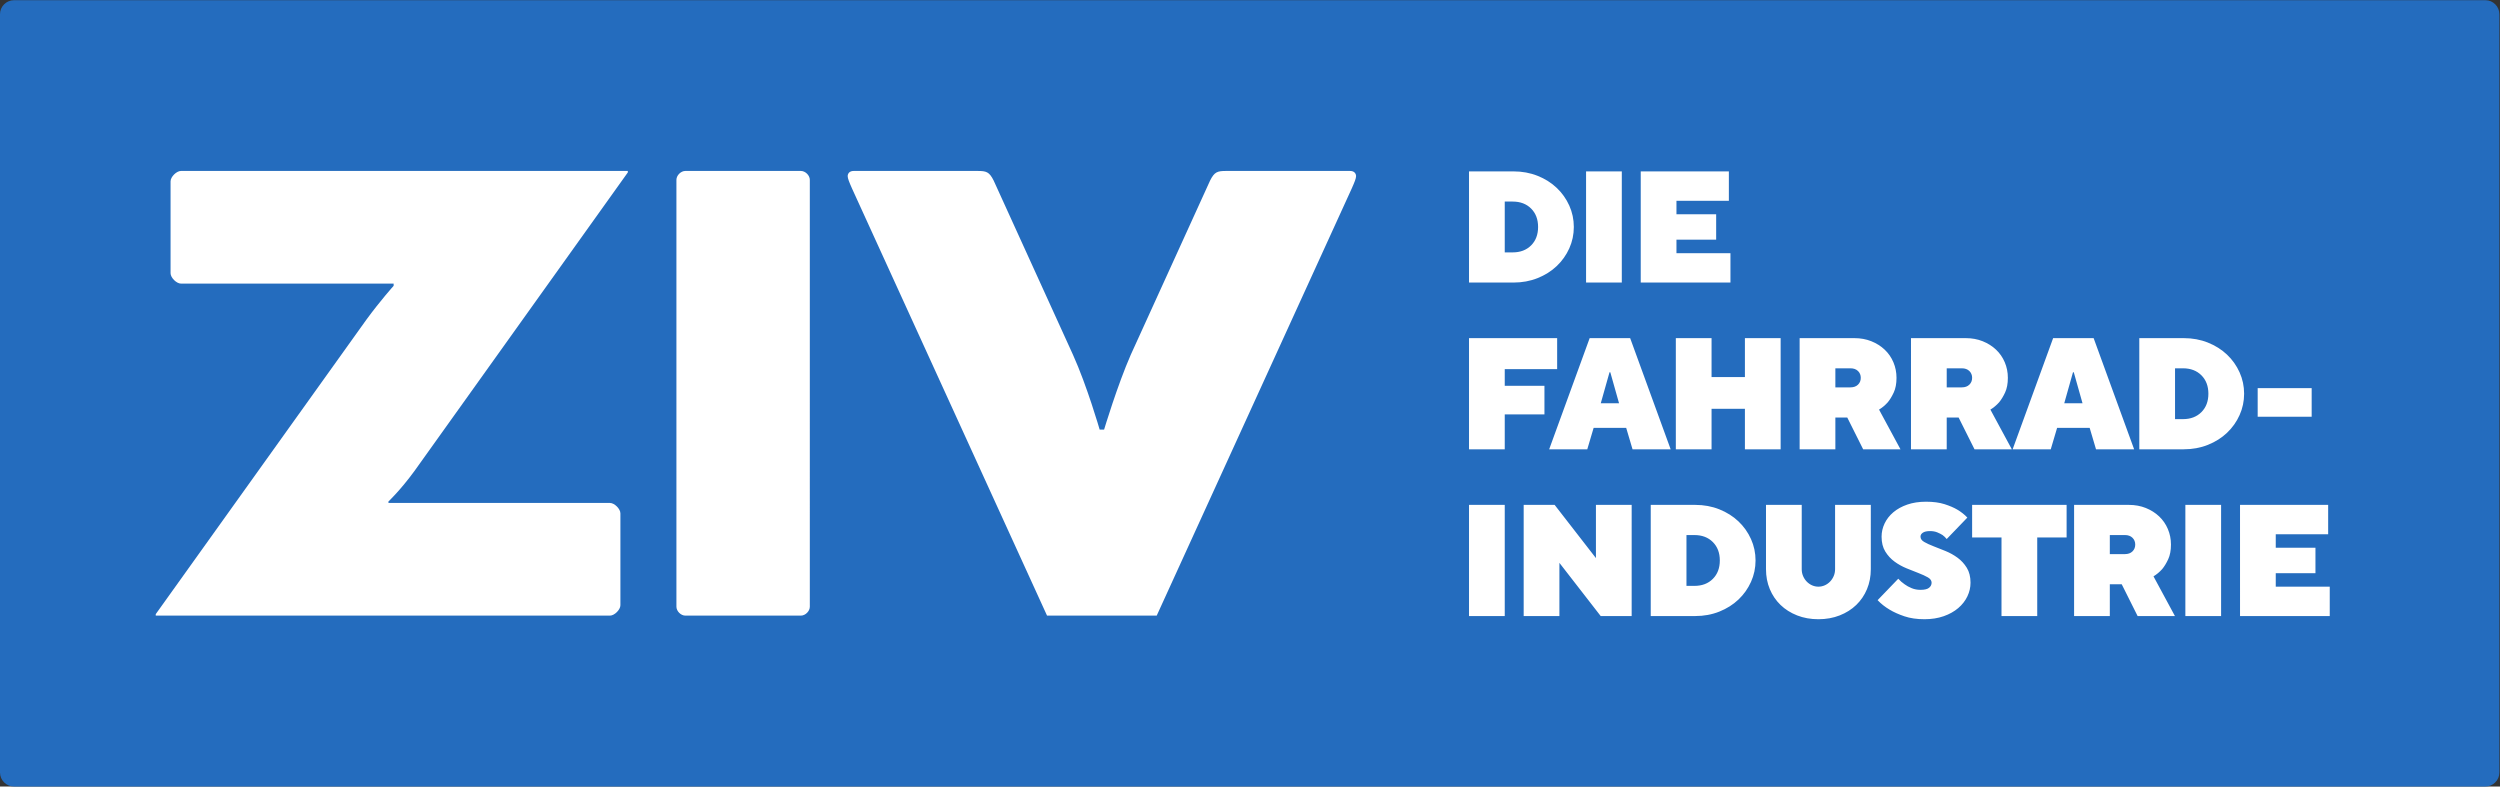
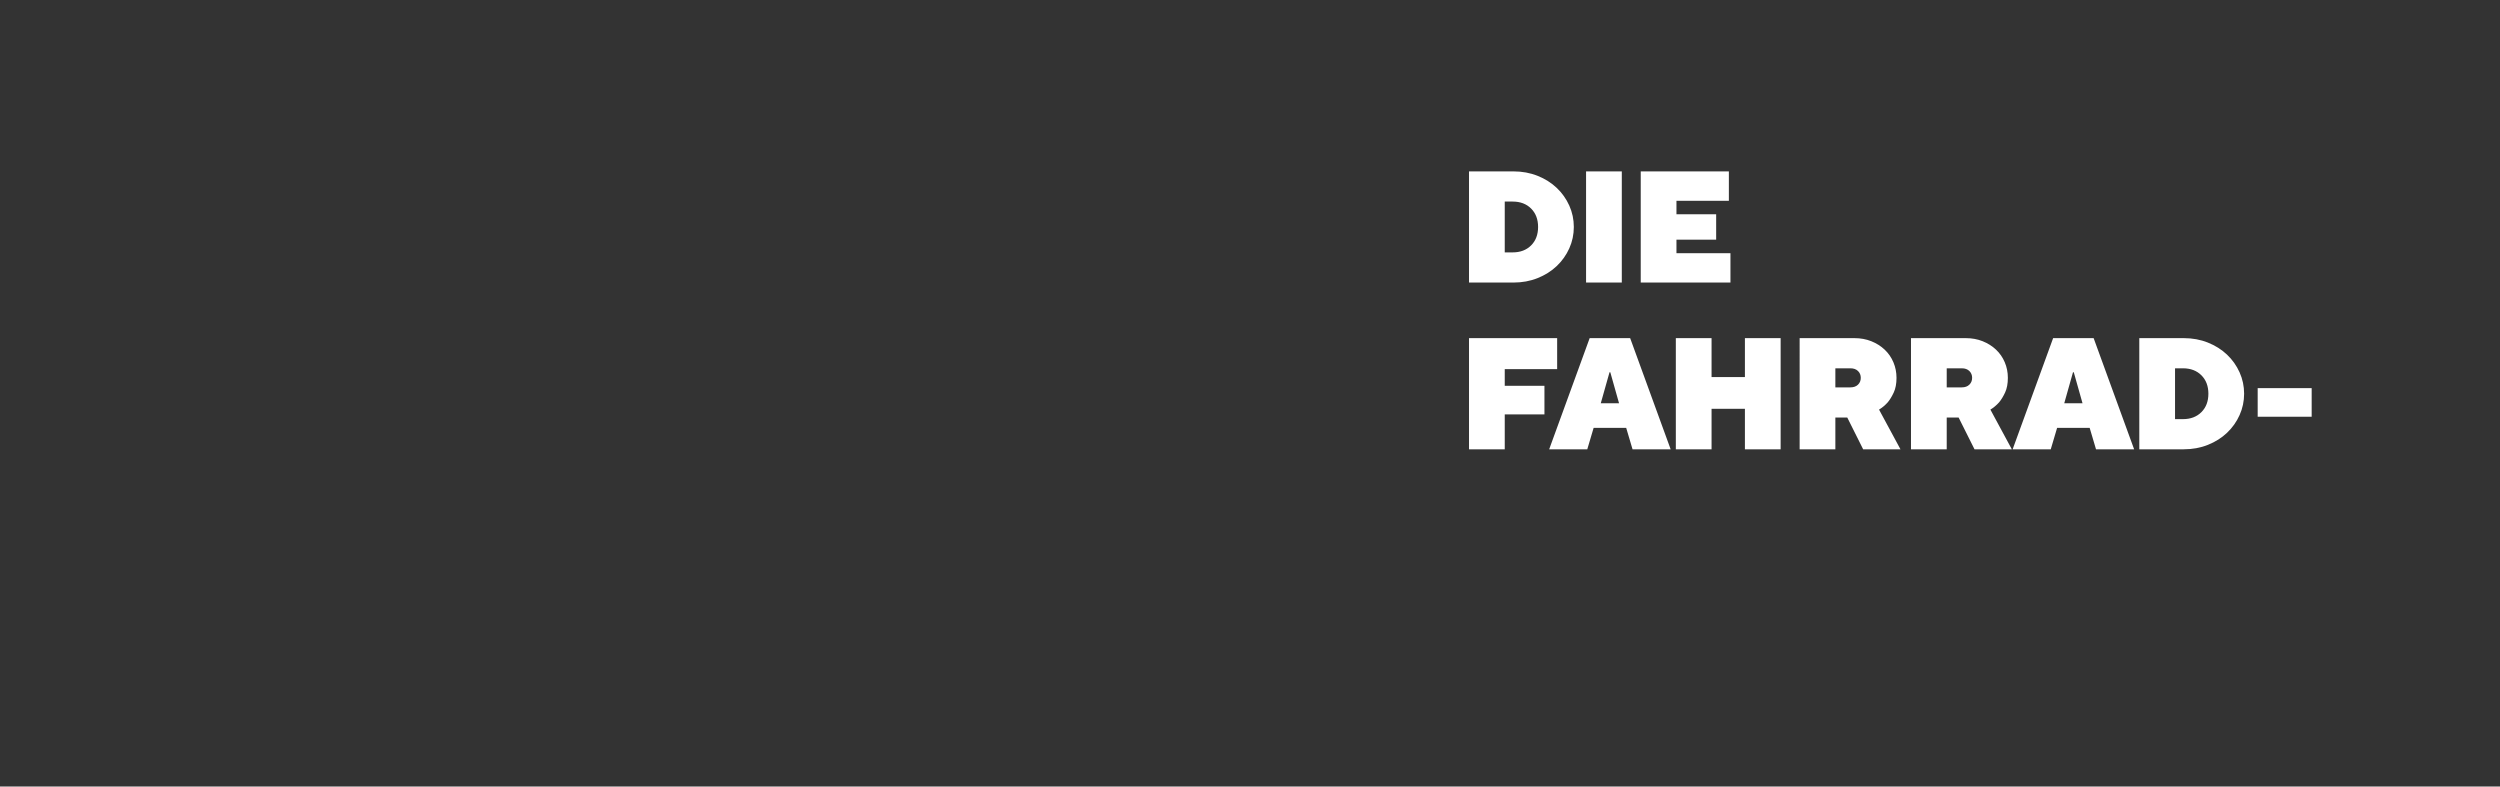
<svg xmlns="http://www.w3.org/2000/svg" xmlns:ns1="http://sodipodi.sourceforge.net/DTD/sodipodi-0.dtd" xmlns:ns2="http://www.inkscape.org/namespaces/inkscape" version="1.1" id="svg2" width="1009.133" height="317.48" viewBox="0 0 1009.133 317.48" ns1:docname="Logo_Blue_invers.eps">
  <rect x="0" y="0" width="1009.133" height="317.48" fill="#333333" stroke="none" />
  <defs id="defs6" />
  <ns1:namedview id="namedview4" pagecolor="#ffffff" bordercolor="#000000" borderopacity="0.25" ns2:showpageshadow="2" ns2:pageopacity="0.0" ns2:pagecheckerboard="0" ns2:deskcolor="#d1d1d1" />
  <g id="g8" ns2:groupmode="layer" ns2:label="ink_ext_XXXXXX" transform="matrix(1.333,0,0,-1.333,0,317.48)">
    <g id="g10" transform="scale(0.1)">
-       <path d="M 42.52,2381.1 C 19.035,2381.1 0,2362.06 0,2338.58 V 42.52 C 0,19.031 19.035,0 42.52,0 H 7525.98 c 23.49,0 42.52,19.031 42.52,42.52 V 2338.58 c 0,23.48 -19.03,42.52 -42.52,42.52 H 42.52" style="fill:#246cbe;fill-opacity:1;fill-rule:nonzero;stroke:none" id="path12" />
-       <path d="M 471.602,517.531 H 1847.27 c 13.46,0 31.42,17.949 31.42,31.41 v 278.278 c 0,13.461 -17.96,31.422 -31.42,31.422 h -671 v 4.48 c 0,0 35.9,33.668 78.54,92.008 l 646.32,904.401 v 4.49 H 547.902 c -13.464,0 -31.418,-17.96 -31.418,-31.42 v -278.28 c 0,-13.46 17.954,-31.41 31.418,-31.41 h 644.078 v -6.74 c 0,0 -40.4,-44.88 -83.04,-103.23 L 471.602,522.012 Z M 2452.26,1837.09 c 0,13.46 -13.46,26.93 -26.93,26.93 h -350.09 c -13.46,0 -26.93,-13.47 -26.93,-26.93 V 544.449 c 0,-13.461 13.47,-26.918 26.93,-26.918 h 350.09 c 13.47,0 26.93,13.457 26.93,26.918 z m 556.76,-2.25 c -13.47,26.93 -22.45,29.18 -49.38,29.18 h -374.77 c -13.46,0 -17.95,-8.98 -17.95,-15.71 0,-6.74 4.49,-17.95 13.46,-38.15 L 3170.59,517.531 h 332.14 l 590.21,1292.629 c 8.98,20.2 13.47,31.41 13.47,38.15 0,6.73 -4.49,15.71 -17.96,15.71 h -374.77 c -26.93,0 -35.91,-2.25 -49.37,-29.18 l -240.13,-527.37 c -40.39,-92.01 -80.79,-226.66 -80.79,-226.66 h -13.46 c 0,0 -38.15,132.4 -80.79,226.66 l -240.12,527.37" style="fill:#ffffff;fill-opacity:1;fill-rule:nonzero;stroke:none" id="path14" />
-       <path d="m 4448.41,516.199 h 108.2 V 852.82 h -108.2 z m 165.52,0 h 108.2 v 161.102 l 125.03,-161.102 h 93.78 V 852.82 H 4832.73 V 691.73 L 4707.7,852.82 h -93.77 z m 384.75,0 h 134.65 c 26.29,0 50.65,4.492 73.1,13.473 22.43,8.969 41.75,21.16 57.95,36.539 16.18,15.391 28.85,33.258 37.99,53.621 9.13,20.359 13.7,41.918 13.7,64.68 0,22.758 -4.57,44.32 -13.7,64.679 -9.14,20.36 -21.81,38.231 -37.99,53.618 -16.2,15.39 -35.52,27.57 -57.95,36.55 -22.45,8.973 -46.81,13.461 -73.1,13.461 h -134.65 z m 108.2,91.371 v 153.891 h 24.05 c 23.08,0 41.67,-7.063 55.78,-21.16 14.1,-14.121 21.16,-32.699 21.16,-55.789 0,-23.082 -7.06,-41.68 -21.16,-55.782 -14.11,-14.109 -32.7,-21.16 -55.78,-21.16 z m 463.96,-89.449 c 19.55,7.699 36.31,18.277 50.25,31.738 13.95,13.473 24.77,29.411 32.46,47.852 7.7,18.43 11.55,38.551 11.55,60.348 V 852.82 H 5556.9 V 658.059 c 0,-7.368 -1.37,-14.27 -4.09,-20.668 -2.73,-6.422 -6.42,-12.032 -11.06,-16.84 -4.65,-4.801 -10.03,-8.582 -16.11,-11.301 -6.1,-2.719 -12.51,-4.078 -19.24,-4.078 -6.73,0 -13.15,1.359 -19.23,4.078 -6.1,2.719 -11.47,6.5 -16.11,11.301 -4.65,4.808 -8.34,10.418 -11.06,16.84 -2.73,6.398 -4.09,13.3 -4.09,20.668 V 852.82 h -108.2 V 658.059 c 0,-21.797 3.85,-41.918 11.54,-60.348 7.69,-18.441 18.51,-34.379 32.46,-47.852 13.94,-13.461 30.69,-24.039 50.25,-31.738 19.55,-7.691 41.04,-11.539 64.44,-11.539 23.4,0 44.88,3.848 64.44,11.539 z m 314.93,-2.402 c 17.31,6.09 31.98,14.261 44,24.531 12.03,10.25 21.24,22.031 27.65,35.34 6.41,13.301 9.62,27.172 9.62,41.601 0,17.95 -3.77,33.008 -11.3,45.2 -7.53,12.179 -16.91,22.359 -28.13,30.539 -11.23,8.172 -23.32,14.91 -36.31,20.199 -12.98,5.293 -25.09,10.09 -36.3,14.422 -11.23,4.328 -20.61,8.66 -28.14,12.988 -7.53,4.32 -11.3,9.691 -11.3,16.109 0,4.813 2.41,8.813 7.22,12.024 4.8,3.199 12.02,4.808 21.64,4.808 8.33,0 15.62,-1.289 21.88,-3.851 6.25,-2.57 11.61,-5.289 16.11,-8.168 4.8,-3.539 8.97,-7.539 12.5,-12.031 l 62.51,64.922 c -8.34,8.968 -18.43,16.988 -30.29,24.046 -10.27,6.082 -23.17,11.614 -38.71,16.594 -15.56,4.957 -34.23,7.449 -56.03,7.449 -21.16,0 -40.08,-2.882 -56.74,-8.652 -16.67,-5.769 -30.78,-13.551 -42.32,-23.328 -11.54,-9.781 -20.36,-21.082 -26.45,-33.902 -6.09,-12.829 -9.14,-26.129 -9.14,-39.911 0,-17.957 3.77,-33.027 11.31,-45.207 7.52,-12.179 16.9,-22.359 28.13,-30.531 11.22,-8.18 23.32,-14.91 36.3,-20.199 12.99,-5.289 25.09,-10.102 36.31,-14.43 11.22,-4.332 20.6,-8.652 28.13,-12.98 7.53,-4.332 11.3,-9.699 11.3,-16.11 0,-6.101 -2.57,-11.23 -7.69,-15.39 -5.13,-4.172 -13.79,-6.25 -25.97,-6.25 -9.62,0 -18.51,1.679 -26.69,5.051 -8.17,3.359 -15.31,7.289 -21.4,11.777 -7.05,4.812 -13.46,10.41 -19.23,16.832 l -62.52,-64.922 c 10.26,-10.898 22.44,-20.519 36.55,-28.848 12.18,-7.382 27,-14.031 44.48,-19.961 17.47,-5.929 37.75,-8.898 60.83,-8.898 21.48,0 40.88,3.047 58.19,9.137 z m 175.09,0.48 h 108.2 v 238.039 h 88.96 V 852.82 H 5971.9 v -98.582 h 88.96 z m 219.81,0 h 108.2 v 96.18 h 36.07 l 48.09,-96.18 h 113.01 l -64.92,120.223 c 9.61,5.769 18.43,13.148 26.45,22.117 6.41,7.703 12.42,17.563 18.03,29.582 5.6,12.02 8.41,26.848 8.41,44.481 0,16.668 -3.12,32.378 -9.37,47.128 -6.25,14.739 -15.08,27.481 -26.45,38.231 -11.39,10.738 -24.85,19.238 -40.4,25.488 -15.55,6.25 -32.62,9.371 -51.21,9.371 h -165.91 z m 108.2,187.551 v 57.711 h 45.69 c 9.61,0 17.23,-2.731 22.84,-8.18 5.6,-5.461 8.41,-12.351 8.41,-20.679 0,-8.34 -2.81,-15.231 -8.41,-20.68 -5.61,-5.453 -13.23,-8.172 -22.84,-8.172 z m 228.76,-187.551 h 108.2 V 852.82 h -108.2 z m 165.52,0 h 271.7 v 88.973 h -163.5 v 40.867 h 120.22 v 76.941 h -120.22 v 40.879 h 158.7 v 88.961 h -266.9 V 516.199" style="fill:#ffffff;fill-opacity:1;fill-rule:nonzero;stroke:none" id="path16" />
      <path d="m 4448.41,1021.14 h 108.2 v 105.79 h 120.22 v 86.56 h -120.22 v 50.49 h 158.69 v 93.78 h -266.89 z m 242.7,0 h 115.41 l 19.24,64.92 h 98.58 l 19.23,-64.92 h 115.42 l -122.63,336.62 h -122.63 z m 156.29,139.45 26.45,93.78 h 2.4 l 26.45,-93.78 z m 227.26,-139.45 h 108.2 v 122.62 h 100.99 v -122.62 h 108.2 v 336.62 h -108.2 v -117.82 h -100.99 v 117.82 h -108.2 z m 374.9,0 h 108.2 v 96.17 h 36.07 l 48.09,-96.17 h 113.01 l -64.92,120.22 c 9.62,5.77 18.43,13.14 26.45,22.12 6.41,7.69 12.42,17.55 18.03,29.57 5.61,12.03 8.42,26.85 8.42,44.49 0,16.66 -3.13,32.37 -9.38,47.12 -6.25,14.75 -15.07,27.49 -26.45,38.23 -11.38,10.74 -24.85,19.24 -40.4,25.49 -15.55,6.25 -32.62,9.38 -51.21,9.38 h -165.91 z m 108.2,187.54 v 57.71 h 45.69 c 9.62,0 17.23,-2.73 22.84,-8.18 5.61,-5.45 8.42,-12.34 8.42,-20.67 0,-8.34 -2.81,-15.23 -8.42,-20.68 -5.61,-5.46 -13.22,-8.18 -22.84,-8.18 z m 229,-187.54 h 108.2 v 96.17 h 36.07 l 48.09,-96.17 h 113.01 l -64.92,120.22 c 9.61,5.77 18.43,13.14 26.44,22.12 6.41,7.69 12.43,17.55 18.04,29.57 5.6,12.03 8.41,26.85 8.41,44.49 0,16.66 -3.12,32.37 -9.37,47.12 -6.25,14.75 -15.08,27.49 -26.45,38.23 -11.39,10.74 -24.85,19.24 -40.4,25.49 -15.55,6.25 -32.62,9.38 -51.21,9.38 h -165.91 z m 108.2,187.54 v 57.71 h 45.69 c 9.61,0 17.23,-2.73 22.84,-8.18 5.6,-5.45 8.41,-12.34 8.41,-20.67 0,-8.34 -2.81,-15.23 -8.41,-20.68 -5.61,-5.46 -13.23,-8.18 -22.84,-8.18 z m 199.62,-187.54 h 115.41 l 19.24,64.92 h 98.58 l 19.23,-64.92 h 115.42 l -122.63,336.62 H 6217.2 Z m 156.29,139.45 26.44,93.78 h 2.41 l 26.45,-93.78 z m 227.26,-139.45 h 134.65 c 26.28,0 50.65,4.48 73.1,13.46 22.43,8.97 41.75,21.16 57.94,36.55 16.19,15.39 28.86,33.25 37.99,53.62 9.14,20.35 13.71,41.91 13.71,64.68 0,22.76 -4.57,44.31 -13.71,64.68 -9.13,20.35 -21.8,38.23 -37.99,53.62 -16.19,15.38 -35.51,27.56 -57.94,36.54 -22.45,8.98 -46.82,13.47 -73.1,13.47 h -134.65 z m 108.2,91.36 v 153.89 h 24.05 c 23.08,0 41.67,-7.06 55.78,-21.16 14.1,-14.11 21.16,-32.7 21.16,-55.78 0,-23.09 -7.06,-41.68 -21.16,-55.79 -14.11,-14.11 -32.7,-21.16 -55.78,-21.16 z m 250.25,7.22 h 163.5 v 86.56 h -163.5 v -86.56" style="fill:#ffffff;fill-opacity:1;fill-rule:nonzero;stroke:none" id="path18" />
      <path d="m 4448.41,1526.07 h 134.65 c 26.28,0 50.65,4.48 73.09,13.47 22.44,8.97 41.76,21.16 57.95,36.54 16.18,15.39 28.85,33.26 37.99,53.62 9.14,20.36 13.7,41.91 13.7,64.68 0,22.76 -4.56,44.32 -13.7,64.68 -9.14,20.36 -21.81,38.23 -37.99,53.62 -16.19,15.39 -35.51,27.57 -57.95,36.55 -22.44,8.97 -46.81,13.46 -73.09,13.46 h -134.65 z m 108.2,91.37 v 153.88 h 24.04 c 23.09,0 41.67,-7.05 55.79,-21.16 14.1,-14.11 21.15,-32.7 21.15,-55.78 0,-23.08 -7.05,-41.68 -21.15,-55.78 -14.12,-14.11 -32.7,-21.16 -55.79,-21.16 z m 246.26,-91.37 h 108.2 v 336.62 h -108.2 z m 165.52,0 h 271.7 v 88.97 h -163.5 v 40.87 h 120.22 v 76.94 h -120.22 v 40.88 h 158.69 v 88.96 h -266.89 v -336.62" style="fill:#ffffff;fill-opacity:1;fill-rule:nonzero;stroke:none" id="path20" />
    </g>
  </g>
</svg>